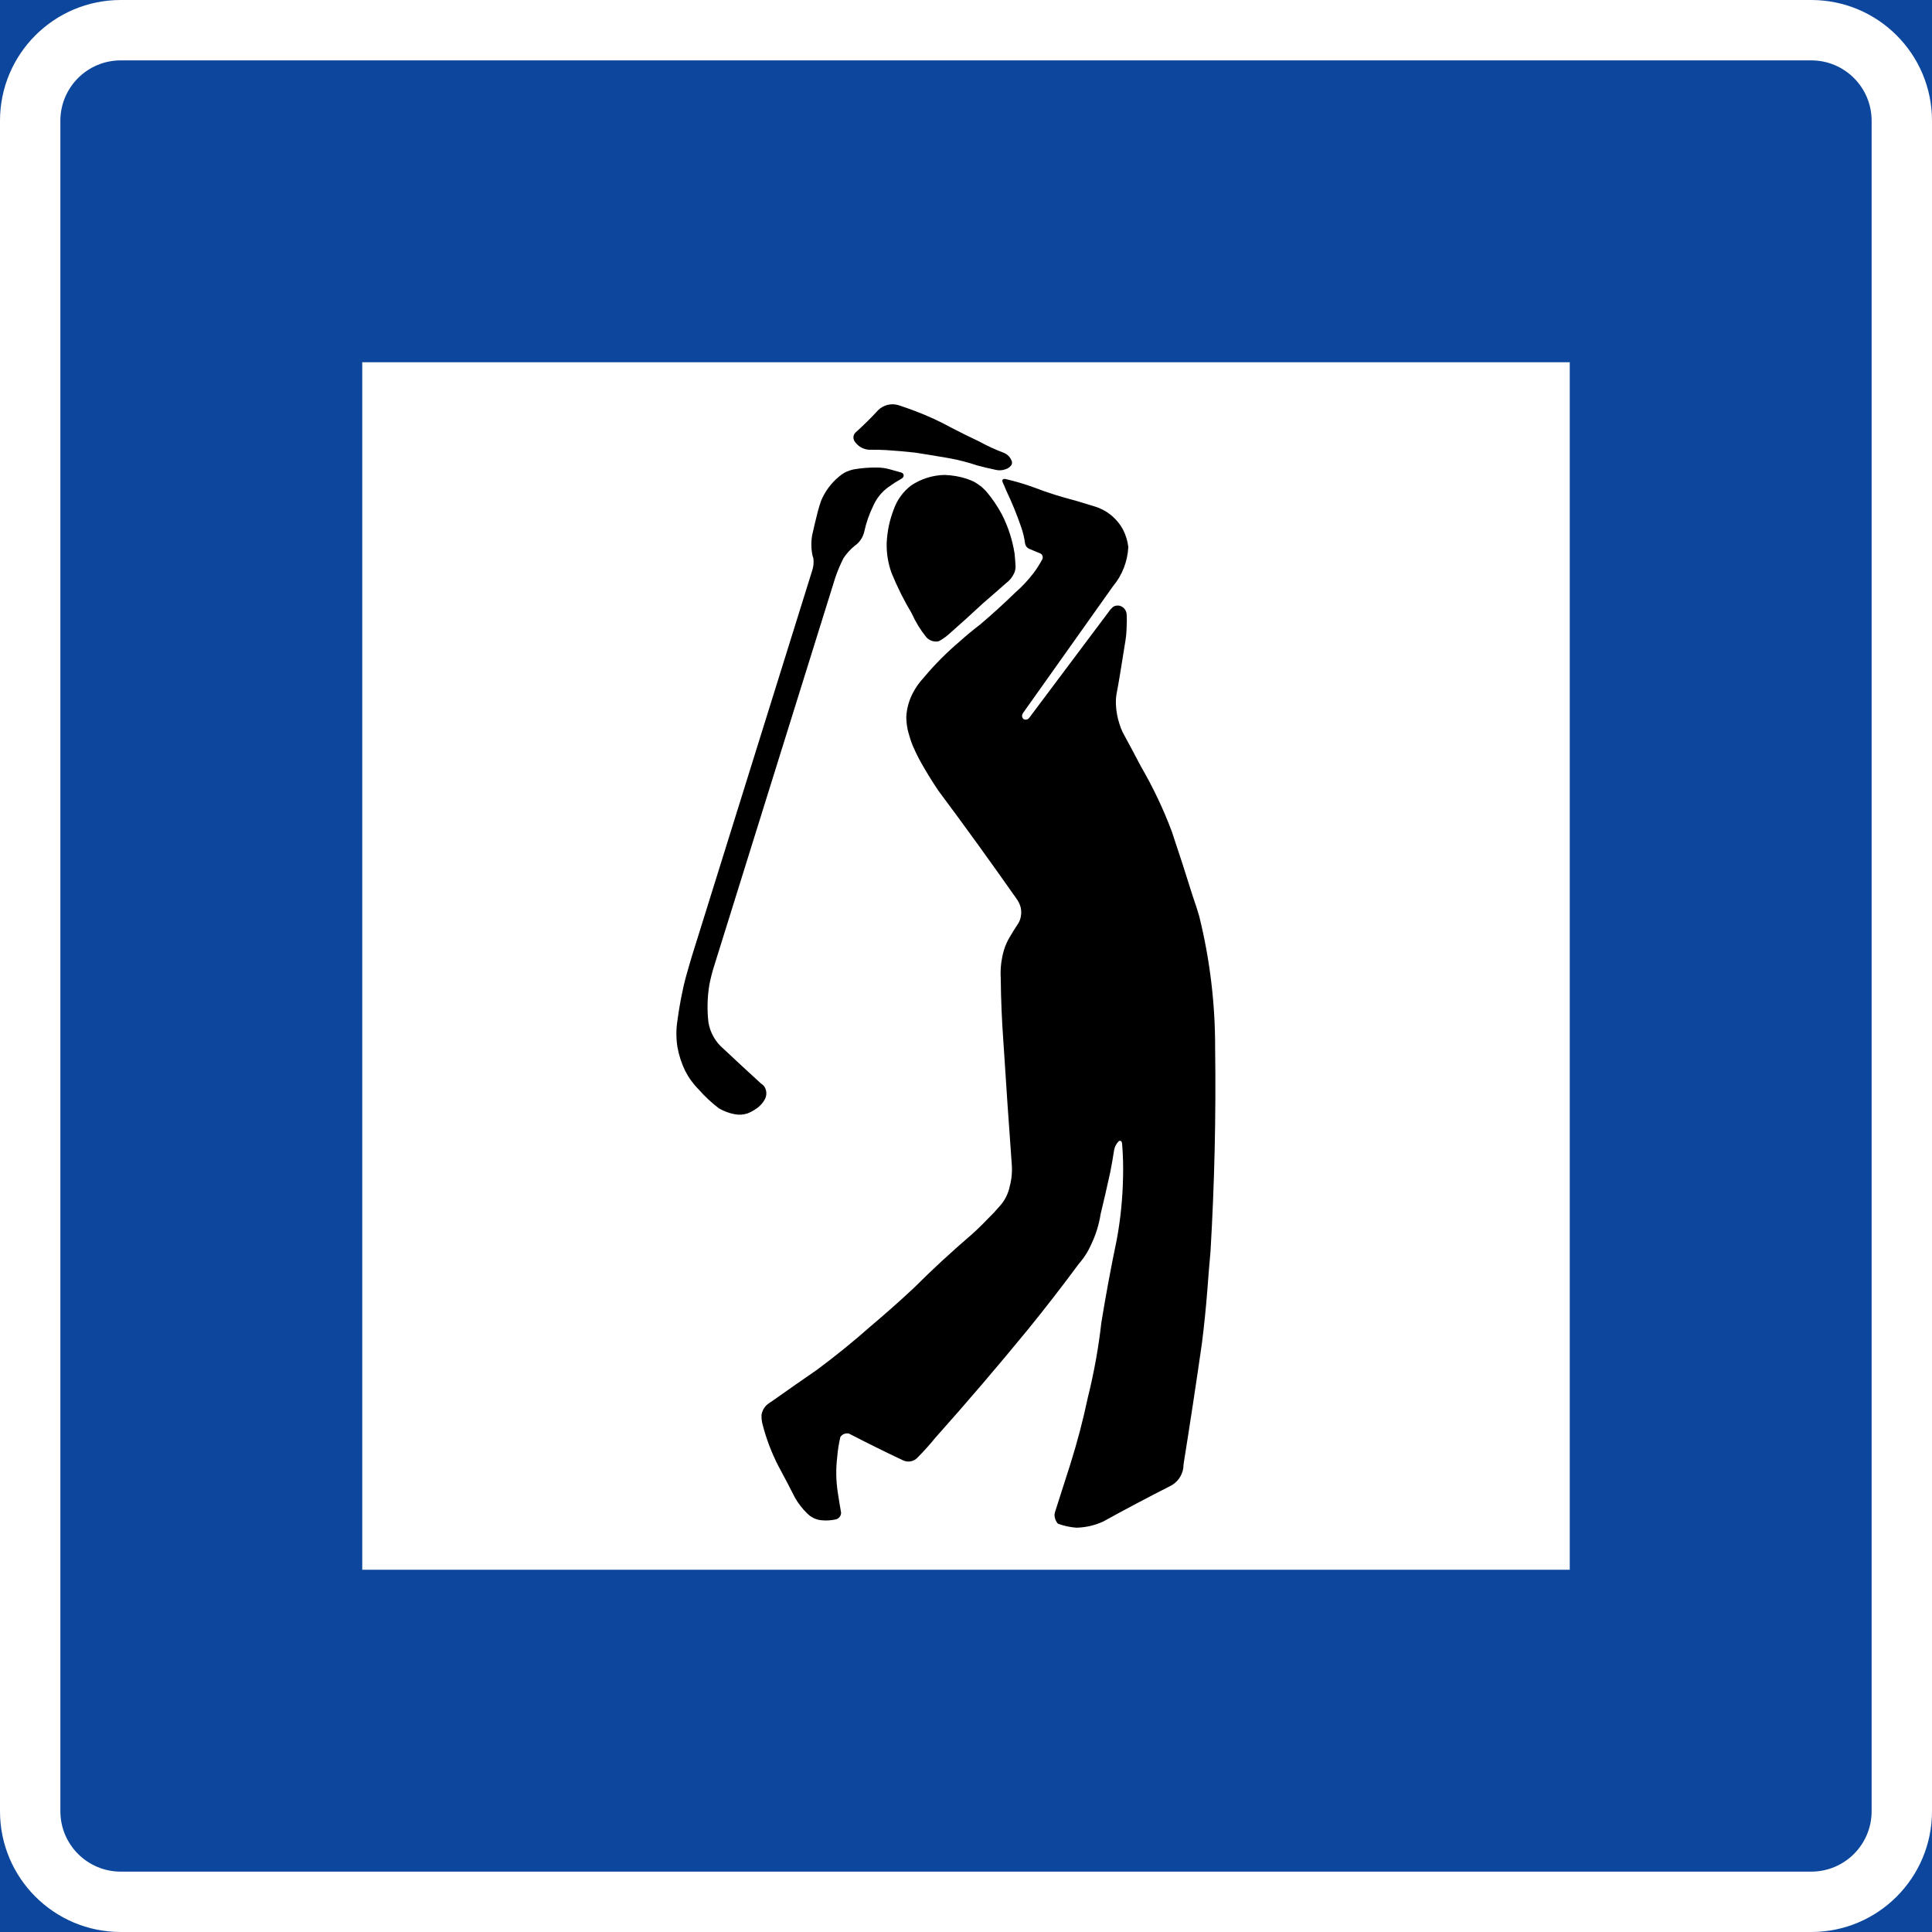
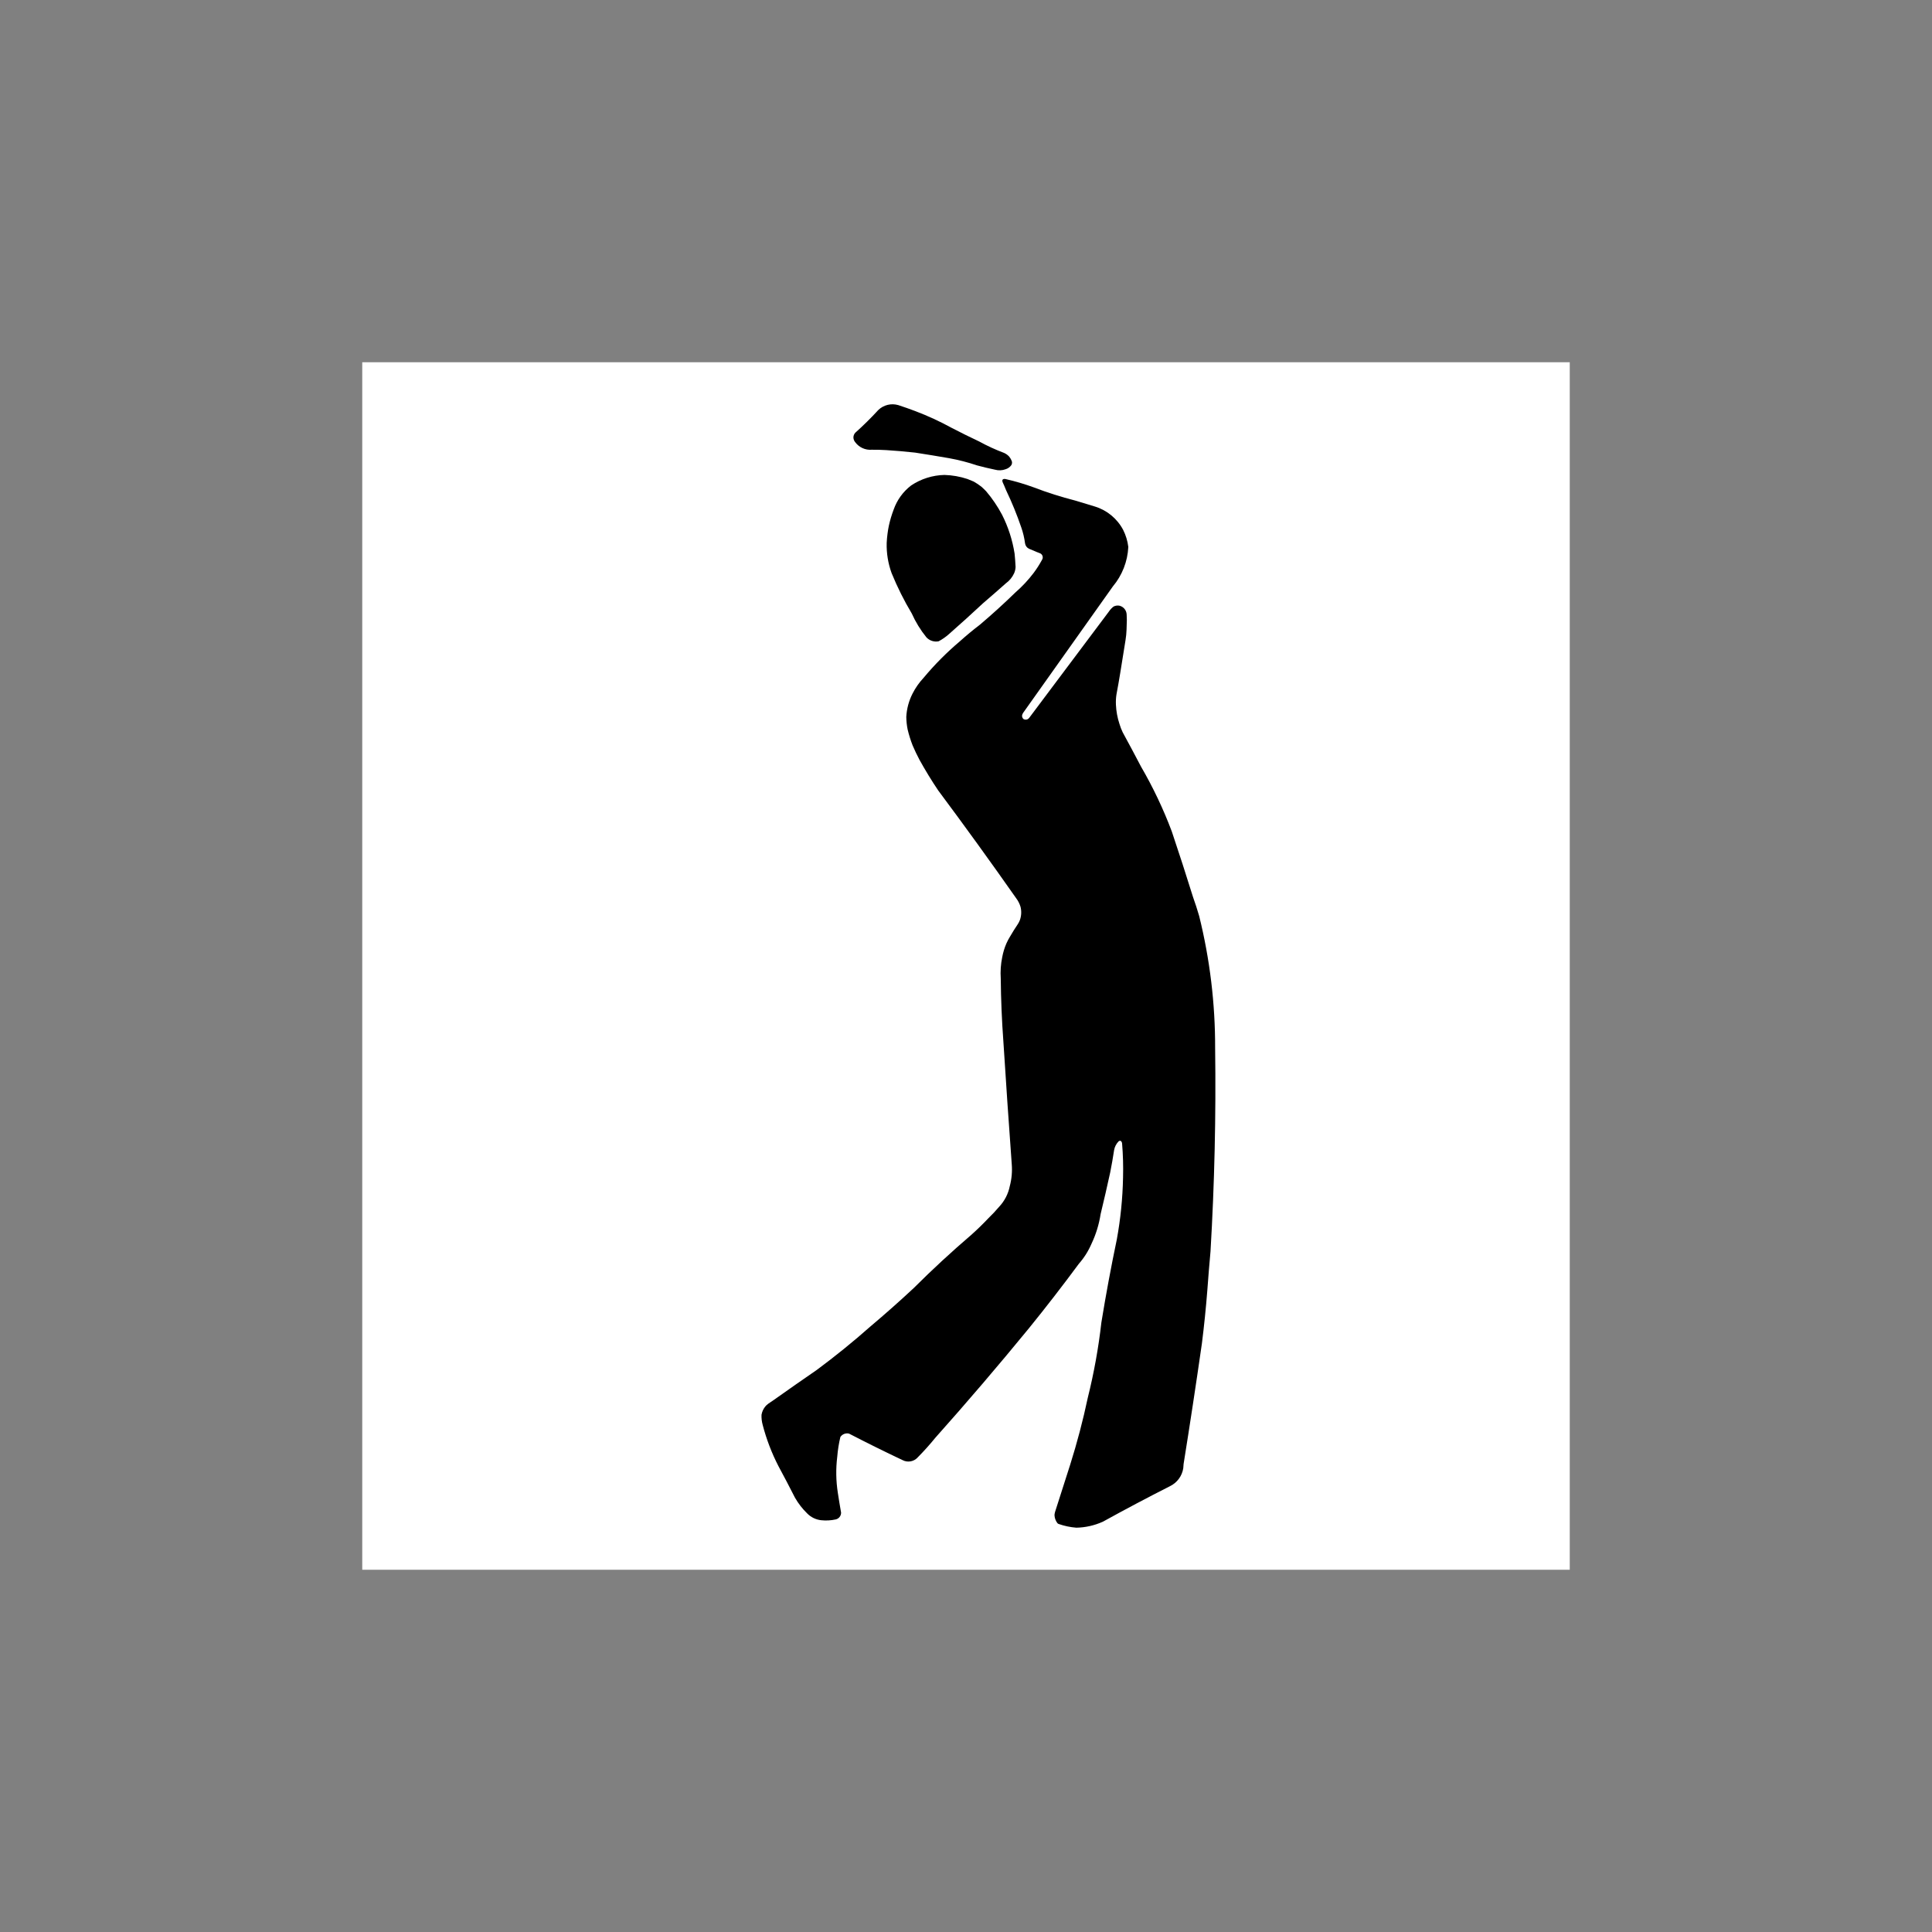
<svg xmlns="http://www.w3.org/2000/svg" xmlns:ns1="http://sodipodi.sourceforge.net/DTD/sodipodi-0.dtd" xmlns:ns2="http://www.inkscape.org/namespaces/inkscape" width="500" height="500" id="svg2" ns1:version="0.32" ns2:version="0.48.4 r9939" version="1.0" ns1:docname="AJAX.svg" ns2:output_extension="org.inkscape.output.svg.inkscape">
  <rect width="100%" height="100%" fill="#808080" stroke="none" />
  <defs id="defs4">
    <ns2:perspective ns1:type="inkscape:persp3d" ns2:vp_x="0 : 300.5 : 1" ns2:vp_y="0 : 1000 : 0" ns2:vp_z="601 : 300.5 : 1" ns2:persp3d-origin="300.5 : 200.33333 : 1" id="perspective3380" />
    <ns2:perspective id="perspective3990" ns2:persp3d-origin="375 : 250 : 1" ns2:vp_z="750 : 375 : 1" ns2:vp_y="0 : 1000 : 0" ns2:vp_x="0 : 375 : 1" ns1:type="inkscape:persp3d" />
  </defs>
  <ns1:namedview id="base" pagecolor="#ffffff" bordercolor="#666666" borderopacity="1.0" gridtolerance="10000" guidetolerance="10" objecttolerance="10" ns2:pageopacity="0.0" ns2:pageshadow="2" ns2:zoom="0.81832973" ns2:cx="187.22206" ns2:cy="373.25762" ns2:document-units="px" ns2:current-layer="layer1" width="601px" height="601px" ns2:window-width="1280" ns2:window-height="1001" ns2:window-x="-8" ns2:window-y="-8" showgrid="false" fit-margin-top="0" fit-margin-left="0" fit-margin-right="0" fit-margin-bottom="0" ns2:window-maximized="1" showguides="true" ns2:guide-bbox="true" />
  <g ns2:label="Layer 1" ns2:groupmode="layer" id="layer1" transform="translate(2554.694,3732.489)">
-     <rect style="color:#000000;fill:#000000;fill-opacity:1;fill-rule:nonzero;stroke:none;stroke-width:0.874;marker:none;visibility:visible;display:inline;overflow:visible" id="rect3653" width="0" height="27.202" x="578.738" y="298.168" rx="249.482" ry="27.202" />
-     <path ns2:connector-curvature="0" style="fill:#0c479d;fill-opacity:1;fill-rule:nonzero;stroke:none" d="m -2554.694,-3732.489 500,0 0,500 -500,0 0,-500 z" id="path11" />
-     <path style="fill:#ffffff;fill-rule:nonzero;stroke:none" d="m -2554.694,-3263.739 c 0,17.259 13.991,31.25 31.25,31.25 l 437.5,0 c 17.259,0 31.25,-13.991 31.25,-31.25 l 0,-437.5 c 0,-17.259 -13.991,-31.25 -31.25,-31.25 l -437.5,0 c -17.259,0 -31.25,13.991 -31.25,31.25 z" id="path13" ns2:connector-curvature="0" ns1:nodetypes="sssssssss" />
-     <path style="fill:#0c479d;fill-opacity:1;fill-rule:nonzero;stroke:none" d="m -2070.319,-3701.239 c 0,-8.629 -6.995,-15.625 -15.625,-15.625 l -437.5,0 c -8.63,0 -15.625,6.996 -15.625,15.625 l 0,437.5 c 0,8.629 6.995,15.625 15.625,15.625 l 437.5,0 c 8.63,0 15.625,-6.996 15.625,-15.625 z" id="path15" ns2:connector-curvature="0" ns1:nodetypes="sssssssss" />
    <path ns2:connector-curvature="0" style="fill:#ffffff;fill-rule:nonzero;stroke:none" d="m -2460.944,-3638.739 312.5,0 0,312.5 -312.5,0 0,-312.5 z" id="path17" />
    <path ns2:connector-curvature="0" style="fill:#000000;fill-rule:nonzero;stroke:none" d="m -2294.305,-3581.58 c 0.892,-0.663 1.603,-1.538 2.065,-2.549 0.224,-0.509 0.351,-1.056 0.377,-1.612 -0.052,-1.154 -0.136,-2.306 -0.253,-3.456 -0.549,-3.514 -1.647,-6.918 -3.253,-10.09 -1.15,-2.165 -2.53,-4.199 -4.118,-6.068 -0.394,-0.407 -0.799,-0.799 -1.221,-1.177 -0.626,-0.489 -1.289,-0.93 -1.981,-1.322 -0.548,-0.222 -1.094,-0.447 -1.638,-0.674 -1.924,-0.637 -3.929,-0.99 -5.955,-1.046 -3.06,0.071 -6.036,1.009 -8.584,2.703 -2.091,1.591 -3.67,3.76 -4.541,6.24 -0.528,1.384 -0.952,2.805 -1.264,4.252 -0.137,0.663 -0.246,1.33 -0.331,2.001 -0.106,0.794 -0.179,1.594 -0.217,2.395 -0.07,2.668 0.364,5.327 1.281,7.835 1.471,3.603 3.212,7.089 5.209,10.428 0.989,2.21 2.261,4.284 3.786,6.167 0.805,0.869 2.001,1.259 3.162,1.032 0.969,-0.515 1.872,-1.145 2.687,-1.875 2.968,-2.606 5.896,-5.257 8.784,-7.951 2.009,-1.719 4,-3.46 5.976,-5.217 0.01,-0.01 0.019,-0.012 0.027,-0.017 z" id="path19" />
    <path ns2:connector-curvature="0" style="fill:#000000;fill-rule:nonzero;stroke:none" d="m -2317.84,-3626.106 c -1.455,-0.551 -2.924,-1.067 -4.404,-1.548 -1.829,-0.525 -3.798,-0.033 -5.164,1.292 -1.879,2.049 -3.857,4.003 -5.93,5.854 -0.315,0.337 -0.491,0.779 -0.495,1.24 0.014,0.453 0.184,0.888 0.481,1.234 0.996,1.341 2.615,2.074 4.282,1.935 1.24,-0.01 2.481,0.024 3.719,0.096 2.496,0.155 4.988,0.37 7.473,0.646 2.949,0.454 5.893,0.938 8.83,1.451 2.447,0.442 4.857,1.064 7.212,1.86 1.542,0.417 3.096,0.787 4.66,1.112 0.899,0.25 1.854,0.208 2.728,-0.117 0.592,-0.176 1.111,-0.543 1.475,-1.044 0.163,-0.267 0.226,-0.583 0.174,-0.893 -0.018,-0.071 -0.038,-0.141 -0.063,-0.21 -0.154,-0.404 -0.374,-0.778 -0.645,-1.113 -0.368,-0.405 -0.815,-0.729 -1.312,-0.955 -2.237,-0.842 -4.412,-1.843 -6.509,-2.992 -2.375,-1.117 -4.726,-2.28 -7.055,-3.489 -3.046,-1.671 -6.207,-3.128 -9.457,-4.359 z" id="path21" />
-     <path ns2:connector-curvature="0" style="fill:#000000;fill-rule:nonzero;stroke:none" d="m -2356.817,-3451.19 c -0.262,-0.363 -0.589,-0.67 -0.963,-0.912 -3.246,-2.967 -6.471,-5.955 -9.68,-8.964 -2.076,-1.75 -3.458,-4.186 -3.896,-6.867 -0.367,-3.236 -0.285,-6.505 0.245,-9.718 0.33,-1.675 0.753,-3.329 1.27,-4.957 l 31.302,-100.342 c 0.587,-1.744 1.301,-3.442 2.137,-5.081 0.781,-1.186 1.736,-2.248 2.833,-3.15 1.359,-0.923 2.296,-2.348 2.601,-3.962 0.486,-2.165 1.222,-4.268 2.191,-6.263 0.857,-2.035 2.263,-3.793 4.061,-5.071 0.997,-0.733 2.038,-1.403 3.119,-2.005 0.17,-0.096 0.332,-0.206 0.483,-0.327 0.038,-0.03 0.07,-0.065 0.1,-0.101 0.064,-0.087 0.116,-0.182 0.155,-0.283 0.01,-0.026 0.017,-0.053 0.02,-0.079 0.026,-0.163 0.01,-0.329 -0.056,-0.481 -0.109,-0.208 -0.298,-0.366 -0.521,-0.438 -1.001,-0.264 -1.997,-0.544 -2.991,-0.84 -1.149,-0.321 -2.338,-0.476 -3.531,-0.464 -1.915,-0.01 -3.829,0.147 -5.718,0.463 -0.828,0.168 -1.631,0.444 -2.387,0.824 -0.551,0.302 -1.065,0.665 -1.536,1.08 -2.018,1.674 -3.602,3.81 -4.619,6.226 -0.299,0.884 -0.57,1.778 -0.816,2.68 -0.534,2.067 -1.03,4.144 -1.49,6.229 -0.311,1.76 -0.278,3.561 0.095,5.308 0.084,0.222 0.155,0.449 0.215,0.678 0.142,1.077 0.034,2.17 -0.311,3.196 l -31.16,99.885 c -0.545,1.821 -1.073,3.65 -1.579,5.484 -0.359,1.31 -0.666,2.634 -0.923,3.969 -0.481,2.311 -0.878,4.638 -1.191,6.976 -0.378,2.325 -0.381,4.694 -0.01,7.021 0.382,2.112 1.048,4.162 1.98,6.094 0.901,1.779 2.076,3.404 3.487,4.813 1.58,1.815 3.344,3.462 5.26,4.917 1.272,0.742 2.665,1.259 4.113,1.528 1.071,0.205 2.175,0.142 3.214,-0.185 0.725,-0.282 1.419,-0.643 2.066,-1.076 1.095,-0.666 1.987,-1.621 2.575,-2.762 0.455,-0.976 0.4,-2.115 -0.147,-3.041 z" id="path23" />
    <path ns2:connector-curvature="0" style="fill:#000000;fill-rule:nonzero;stroke:none" d="m -2243.654,-3384.712 c 0.584,-4.622 1.057,-9.258 1.42,-13.903 0.243,-3.341 0.514,-6.679 0.818,-10.013 1.036,-17.523 1.435,-35.078 1.196,-52.63 0.028,-11.514 -1.359,-22.988 -4.13,-34.164 -0.482,-1.663 -1.016,-3.311 -1.6,-4.941 -1.763,-5.671 -3.592,-11.32 -5.486,-16.947 -2.179,-5.801 -4.84,-11.407 -7.955,-16.763 -1.558,-2.979 -3.141,-5.947 -4.752,-8.898 -0.336,-0.701 -0.617,-1.428 -0.839,-2.175 -0.528,-1.603 -0.835,-3.271 -0.911,-4.957 -0.044,-0.904 0,-1.81 0.145,-2.704 0.351,-1.845 0.674,-3.694 0.974,-5.548 l 1.364,-8.476 c 0.146,-0.9 0.234,-1.809 0.266,-2.721 0.031,-0.826 0.056,-1.654 0.074,-2.481 -0.026,-0.471 -0.041,-0.944 -0.048,-1.417 -0.039,-1.103 -0.814,-2.043 -1.888,-2.293 -0.507,-0.089 -1.03,-0.012 -1.488,0.222 -0.483,0.368 -0.901,0.814 -1.236,1.322 l -20.398,27.209 c -0.043,0.057 -0.086,0.117 -0.127,0.175 -0.116,0.169 -0.264,0.312 -0.432,0.425 -0.013,0.01 -0.026,0.017 -0.04,0.023 -0.319,0.16 -0.693,0.163 -1.014,0.01 -0.064,-0.034 -0.122,-0.08 -0.17,-0.135 -0.192,-0.224 -0.29,-0.512 -0.277,-0.806 0.04,-0.272 0.148,-0.532 0.313,-0.751 l 23.187,-32.671 c 2.413,-2.879 3.818,-6.469 3.999,-10.222 -0.187,-1.539 -0.639,-3.033 -1.337,-4.417 -1.54,-2.914 -4.179,-5.092 -7.332,-6.05 -1.706,-0.528 -3.414,-1.046 -5.128,-1.552 -3.601,-0.915 -7.144,-2.041 -10.61,-3.375 -2.377,-0.869 -4.808,-1.589 -7.276,-2.155 -0.195,-0.068 -0.407,-0.074 -0.606,-0.018 -0.229,0.063 -0.366,0.297 -0.306,0.526 0.034,0.203 0.102,0.4 0.203,0.581 0.097,0.216 0.194,0.432 0.292,0.648 0.164,0.384 0.323,0.768 0.478,1.155 1.494,3.119 2.804,6.323 3.919,9.598 0.467,1.334 0.794,2.713 0.977,4.115 0.085,0.627 0.485,1.168 1.058,1.432 0.086,0.038 0.174,0.072 0.262,0.102 0,0 0.01,0 0.01,0 0.555,0.237 1.11,0.475 1.668,0.709 0.261,0.095 0.519,0.195 0.775,0.3 0.328,0.102 0.592,0.342 0.723,0.659 0.13,0.314 0.114,0.672 -0.045,0.975 -0.034,0.068 -0.071,0.132 -0.111,0.196 -0.619,1.143 -1.32,2.239 -2.099,3.28 -1.398,1.849 -2.984,3.548 -4.735,5.068 -2.955,2.88 -6.01,5.656 -9.156,8.325 -1.805,1.378 -3.552,2.826 -5.241,4.341 -3.391,2.87 -6.528,6.027 -9.372,9.439 -1.141,1.221 -2.104,2.595 -2.857,4.086 -0.955,1.874 -1.505,3.93 -1.612,6.03 0.014,1.086 0.132,2.17 0.346,3.235 0.335,1.409 0.768,2.792 1.295,4.14 0.546,1.278 1.143,2.529 1.795,3.757 1.488,2.69 3.095,5.316 4.809,7.869 6.861,9.206 13.588,18.507 20.182,27.905 0.514,0.677 0.901,1.44 1.143,2.255 0.276,1.12 0.218,2.296 -0.162,3.386 -0.138,0.359 -0.31,0.703 -0.518,1.029 -0.724,1.076 -1.413,2.176 -2.065,3.299 -0.677,1.1 -1.204,2.287 -1.57,3.526 -0.175,0.579 -0.316,1.164 -0.427,1.757 -0.377,1.821 -0.506,3.686 -0.381,5.541 0.052,5.421 0.277,10.838 0.675,16.247 0.674,10.606 1.397,21.207 2.17,31.805 0.155,1.911 -0.018,3.832 -0.51,5.682 -0.4,2.001 -1.353,3.849 -2.752,5.334 -0.886,1.044 -1.825,2.043 -2.809,2.994 -1.412,1.496 -2.886,2.928 -4.421,4.296 -5.129,4.391 -10.088,8.976 -14.869,13.743 -3.644,3.401 -7.374,6.708 -11.189,9.92 -4.485,3.971 -9.143,7.746 -13.956,11.311 -3.687,2.531 -7.352,5.091 -10.998,7.681 -0.505,0.324 -1.001,0.661 -1.488,1.012 -0.175,0.131 -0.343,0.27 -0.503,0.418 -0.104,0.103 -0.203,0.208 -0.296,0.32 -0.502,0.62 -0.836,1.357 -0.969,2.142 -0.032,0.87 0.066,1.739 0.294,2.579 0.96,3.703 2.327,7.29 4.079,10.69 1.468,2.71 2.898,5.44 4.291,8.189 0.856,1.497 1.919,2.866 3.156,4.068 0.968,0.992 2.252,1.615 3.631,1.76 1.258,0.133 2.532,0.063 3.768,-0.21 0.78,-0.186 1.341,-0.868 1.374,-1.668 9e-4,-0.051 0,-0.1 -0.01,-0.15 -0.299,-1.685 -0.575,-3.373 -0.831,-5.064 -0.483,-3.08 -0.535,-6.213 -0.155,-9.307 0.138,-1.731 0.409,-3.45 0.809,-5.139 0.488,-0.734 1.381,-1.084 2.239,-0.88 4.573,2.368 9.187,4.652 13.843,6.852 1.345,0.717 3.007,0.4 3.998,-0.76 1.574,-1.591 3.071,-3.257 4.482,-4.995 8.282,-9.286 16.368,-18.746 24.252,-28.373 4.429,-5.462 8.733,-11.024 12.912,-16.679 1.355,-1.544 2.457,-3.291 3.268,-5.177 1.154,-2.426 1.948,-5.01 2.357,-7.665 0.871,-3.593 1.7,-7.197 2.487,-10.81 0.379,-1.917 0.717,-3.843 1.009,-5.777 0.153,-0.84 0.551,-1.615 1.144,-2.23 0.129,-0.131 0.314,-0.19 0.495,-0.157 0.079,0.019 0.151,0.064 0.202,0.129 0.141,0.165 0.221,0.377 0.225,0.594 0.24,2.917 0.324,5.844 0.244,8.769 -0.104,5.38 -0.644,10.742 -1.614,16.037 -1.494,7.132 -2.826,14.298 -3.994,21.49 -0.744,6.564 -1.921,13.073 -3.518,19.483 -1.237,5.839 -2.756,11.613 -4.552,17.305 -1.281,4.061 -2.58,8.117 -3.895,12.167 -0.085,0.275 -0.141,0.557 -0.167,0.844 0.02,0.772 0.284,1.518 0.76,2.129 0.08,0.088 0.18,0.157 0.29,0.203 1.485,0.524 3.034,0.851 4.604,0.973 2.355,-0.046 4.677,-0.567 6.825,-1.534 0.051,-0.023 0.101,-0.048 0.15,-0.074 5.692,-3.143 11.44,-6.185 17.241,-9.124 1.847,-0.886 3.14,-2.625 3.456,-4.649 0.024,-0.36 0.053,-0.72 0.083,-1.08 1.661,-10.366 3.238,-20.744 4.729,-31.136 z" id="path25" />
  </g>
</svg>